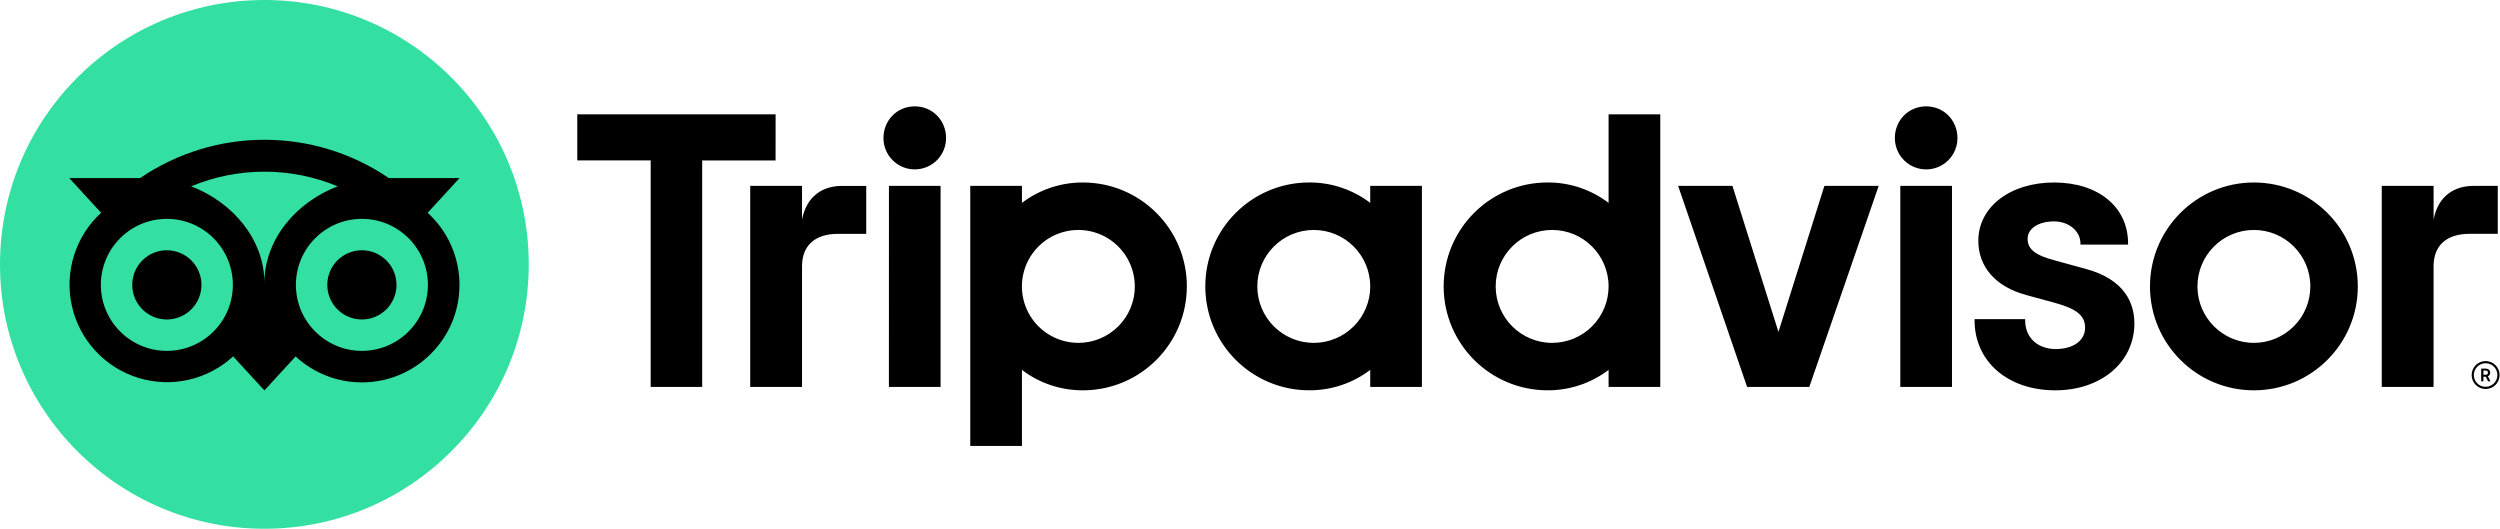
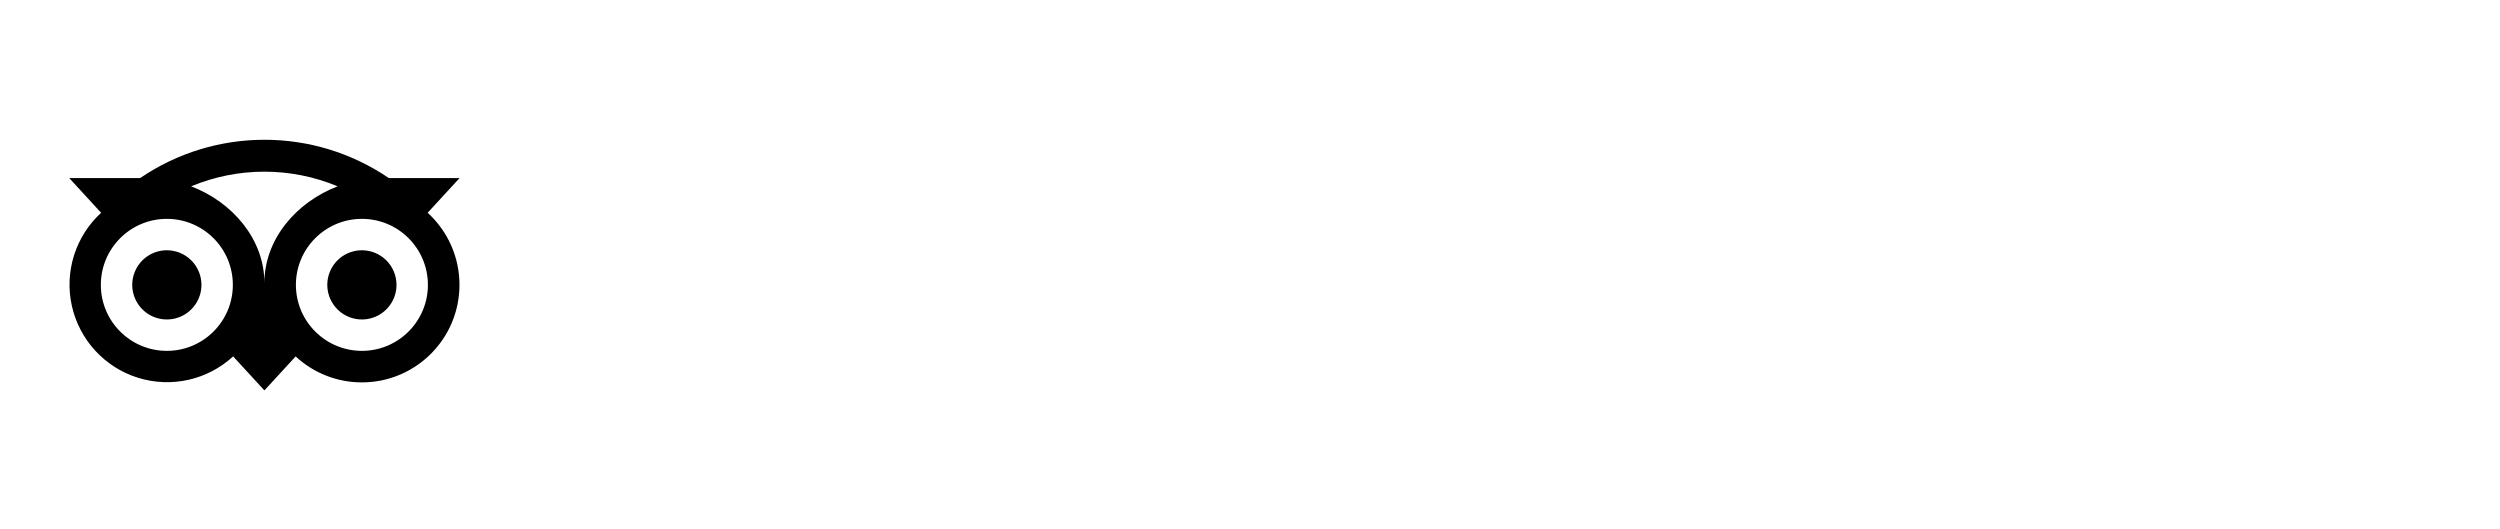
<svg xmlns="http://www.w3.org/2000/svg" width="4447px" height="941px" viewBox="0 0 4447 941" version="1.1">
  <g id="tripadvisor-horizontal-logo">
-     <path d="M3394.56 453.08C3380.84 453.08 3369.71 464.206 3369.71 477.93C3369.71 491.654 3380.84 502.78 3394.56 502.78C3408.28 502.78 3419.41 491.655 3419.41 477.93C3419.4 464.213 3408.28 453.092 3394.56 453.08L3394.56 453.08ZM3394.56 498.87C3386.09 498.87 3378.46 493.768 3375.21 485.944C3371.97 478.119 3373.76 469.112 3379.75 463.123C3385.74 457.135 3394.75 455.343 3402.57 458.584C3410.4 461.825 3415.5 469.461 3415.5 477.93C3415.47 489.482 3406.11 498.838 3394.56 498.87L3394.56 498.87ZM3402.62 473.71C3402.62 469.18 3399.39 466.5 3394.71 466.5L3386.71 466.5L3386.71 489.12L3390.62 489.12L3390.62 480.91L3394.85 480.91L3398.96 489.12L3403.16 489.12L3398.63 480.12C3401.19 479.049 3402.79 476.478 3402.62 473.71L3402.62 473.71ZM3394.51 477.45L3390.67 477.45L3390.67 469.96L3394.51 469.96C3397.13 469.96 3398.71 471.28 3398.71 473.71C3398.71 476.14 3397.13 477.45 3394.51 477.45L3394.51 477.45ZM399.79 201.57L399.79 141.47L307.65 141.47L307.65 499.09L399.79 499.09L399.79 284.66C399.79 245.81 424.79 226.81 463.58 226.81L514 226.81L514 141.52L470.91 141.52C437.2 141.47 407.88 159.06 399.79 201.57L399.79 201.57ZM600.32 0C568.81 0 544.63 24.92 544.63 56.43C544.63 87.192 569.568 112.13 600.33 112.13C631.092 112.13 656.03 87.192 656.03 56.43C656.06 24.92 631.87 0 600.35 0L600.32 0ZM554.32 499.09L646.25 499.09L646.25 141.47L554.39 141.47L554.32 499.09ZM1084.27 320.28C1084.27 422.37 1001.51 505.13 899.42 505.13C860.261 505.288 822.144 492.522 790.98 468.81L790.98 604.04L699.05 604.04L699.05 141.47L790.98 141.47L790.98 171.71C822.168 147.998 860.312 135.245 899.49 135.43C1001.58 135.43 1084.34 218.19 1084.34 320.28L1084.27 320.28ZM991.74 320.28C991.74 279.663 967.272 243.046 929.747 227.503C892.221 211.961 849.028 220.554 820.309 249.276C791.59 277.998 783.001 321.192 798.547 358.716C814.093 396.24 850.712 420.704 891.329 420.7C917.97 420.714 943.524 410.139 962.366 391.305C981.208 372.471 991.793 346.921 991.79 320.28L991.74 320.28ZM2682.5 288.91L2628.86 274.19C2593.57 265.01 2579.86 254.19 2579.86 235.53C2579.86 217.34 2599.18 204.64 2626.86 204.64C2653.2 204.64 2673.86 221.9 2673.86 243.93L2673.86 245.93L2758.6 245.93L2758.6 243.93C2758.6 179.03 2705.67 135.43 2626.88 135.43C2548.83 135.43 2492.18 179 2492.18 239.03C2492.18 285.74 2523.18 320.92 2577.18 335.55L2628.56 349.55C2667.56 360.35 2682.1 372.35 2682.1 393.82C2682.1 416.49 2661.1 431.72 2629.91 431.72C2597.36 431.72 2575.49 411.14 2575.49 380.52L2575.49 378.52L2485.49 378.52L2485.49 380.52C2485.49 453.89 2544.56 505.13 2629.13 505.13C2710.63 505.13 2769.78 455.13 2769.78 386.13C2769.79 352.38 2754.62 308.13 2682.57 288.91L2682.5 288.91ZM1410.5 141.47L1502.43 141.47L1502.43 499.09L1410.5 499.09L1410.5 468.81C1379.31 492.523 1341.16 505.277 1301.98 505.09C1199.89 505.09 1117.13 422.33 1117.13 320.24C1117.13 218.15 1199.89 135.39 1301.98 135.39C1341.16 135.204 1379.31 147.957 1410.5 171.67L1410.5 141.47ZM1410.5 320.29L1410.5 320.29C1410.5 264.841 1365.54 219.882 1310.08 219.88C1254.62 219.878 1209.66 264.834 1209.66 320.293C1209.66 375.752 1254.61 420.714 1310.07 420.72C1336.72 420.736 1362.28 410.159 1381.13 391.319C1399.97 372.478 1410.56 346.919 1410.55 320.27L1410.5 320.29ZM1834.5 14.18L1926.43 14.18L1926.43 499.09L1834.5 499.09L1834.5 468.81C1803.31 492.523 1765.16 505.277 1725.98 505.09C1623.89 505.09 1541.13 422.33 1541.13 320.24C1541.13 218.15 1623.89 135.39 1725.98 135.39C1765.16 135.204 1803.31 147.957 1834.5 171.67L1834.5 14.18ZM1834.5 320.28C1834.5 264.82 1789.54 219.86 1734.08 219.86C1678.62 219.86 1633.66 264.819 1633.66 320.28C1633.66 375.74 1678.62 420.7 1734.08 420.7C1760.72 420.705 1786.26 410.128 1805.1 391.294C1823.93 372.461 1834.51 346.916 1834.51 320.28L1834.5 320.28ZM2353.4 499.09L2445.33 499.09L2445.33 141.47L2353.4 141.47L2353.4 499.09ZM2399.4 0C2367.88 0 2343.7 24.92 2343.7 56.43C2343.67 76.347 2354.28 94.763 2371.53 104.729C2388.77 114.696 2410.03 114.696 2427.27 104.729C2444.52 94.763 2455.13 76.347 2455.1 56.43C2455.08 24.92 2430.89 0 2399.38 0L2399.4 0ZM3167.23 320.28C3167.23 422.37 3084.47 505.13 2982.38 505.13C2880.29 505.13 2797.53 422.37 2797.53 320.28C2797.53 218.19 2880.29 135.43 2982.38 135.43C3084.47 135.43 3167.21 218.19 3167.21 320.28L3167.23 320.28ZM3082.8 320.28C3082.8 264.82 3037.84 219.86 2982.38 219.86C2926.92 219.86 2881.96 264.82 2881.96 320.28C2881.96 375.74 2926.92 420.7 2982.38 420.7C3009.01 420.701 3034.55 410.12 3053.38 391.287C3072.22 372.455 3082.79 346.912 3082.79 320.28L3082.8 320.28ZM352.8 14.18L0 14.18L0 96.18L130.56 96.18L130.56 499.06L222.17 499.06L222.17 96.21L352.73 96.21L352.8 14.18ZM2136.65 401.18L2054.79 141.47L1958.21 141.47L2080.9 499.09L2191.54 499.09L2314.95 141.47L2218.37 141.47L2136.65 401.18ZM3302.03 201.59L3302.03 141.49L3209.79 141.49L3209.79 499.11L3301.97 499.11L3301.97 284.66C3301.97 245.82 3326.89 226.76 3365.73 226.76L3416.15 226.76L3416.15 141.47L3373.06 141.47C3339.33 141.47 3310.02 159.06 3301.96 201.57L3302.03 201.59Z" transform="translate(1026.855 189.18)" id="Shape" fill="#000000" fill-rule="evenodd" stroke="none" />
-     <path d="M0 470.28C0 210.552 210.552 0 470.28 0C730.008 0 940.56 210.552 940.56 470.28C940.56 730.008 730.008 940.56 470.28 940.56C210.552 940.56 0 730.008 0 470.28Z" id="Circle" fill="#34E0A1" fill-rule="evenodd" stroke="none" />
    <path d="M637.58 129.881L694.35 68.121L568.51 68.121C435.051 -22.707 259.629 -22.707 126.17 68.121L0 68.121L56.77 129.881C11.053 171.801 -8.803 234.94 4.689 295.481C18.182 356.023 62.972 404.754 122.163 423.293C181.354 441.833 245.94 427.359 291.559 385.332L347.18 445.841L402.76 385.371C434.79 415.122 476.904 431.631 520.62 431.571C616.43 431.571 694.17 353.901 694.17 258.091C694.231 209.289 673.681 162.728 637.582 129.883L637.58 129.881ZM173.66 375.491C108.822 375.491 56.26 322.929 56.26 258.091C56.26 193.253 108.822 140.691 173.66 140.691C238.498 140.691 291.06 193.252 291.06 258.09C291.06 322.929 238.498 375.491 173.659 375.491L173.66 375.491ZM347.18 254.711C347.18 177.451 290.98 111.161 216.87 82.811C300.26 48.072 394.07 48.072 477.46 82.811C403.36 111.171 347.18 177.461 347.18 254.711L347.18 254.711ZM520.62 375.491C455.782 375.491 403.22 322.929 403.22 258.091C403.22 193.253 455.781 140.691 520.619 140.691C585.458 140.691 638.02 193.252 638.02 258.09C638.02 322.929 585.458 375.491 520.619 375.491L520.62 375.491ZM520.62 196.551C495.724 196.551 473.28 211.548 463.754 234.549C454.228 257.55 459.496 284.024 477.101 301.627C494.706 319.229 521.182 324.493 544.181 314.963C567.18 305.433 582.174 282.987 582.17 258.091C582.17 241.768 575.685 226.113 564.142 214.572C552.599 203.031 536.943 196.548 520.62 196.551L520.62 196.551ZM235.21 258.091C235.219 282.975 220.229 305.424 197.231 314.958C174.234 324.493 147.758 319.234 130.149 301.635C112.541 284.036 107.268 257.562 116.79 234.56C126.312 211.557 148.753 196.556 173.648 196.551C189.973 196.548 205.63 203.03 217.175 214.571C228.72 226.112 235.207 241.767 235.21 258.091L235.21 258.091Z" transform="translate(123.13 248.619)" id="Shape" fill="#000000" fill-rule="evenodd" stroke="none" />
  </g>
</svg>